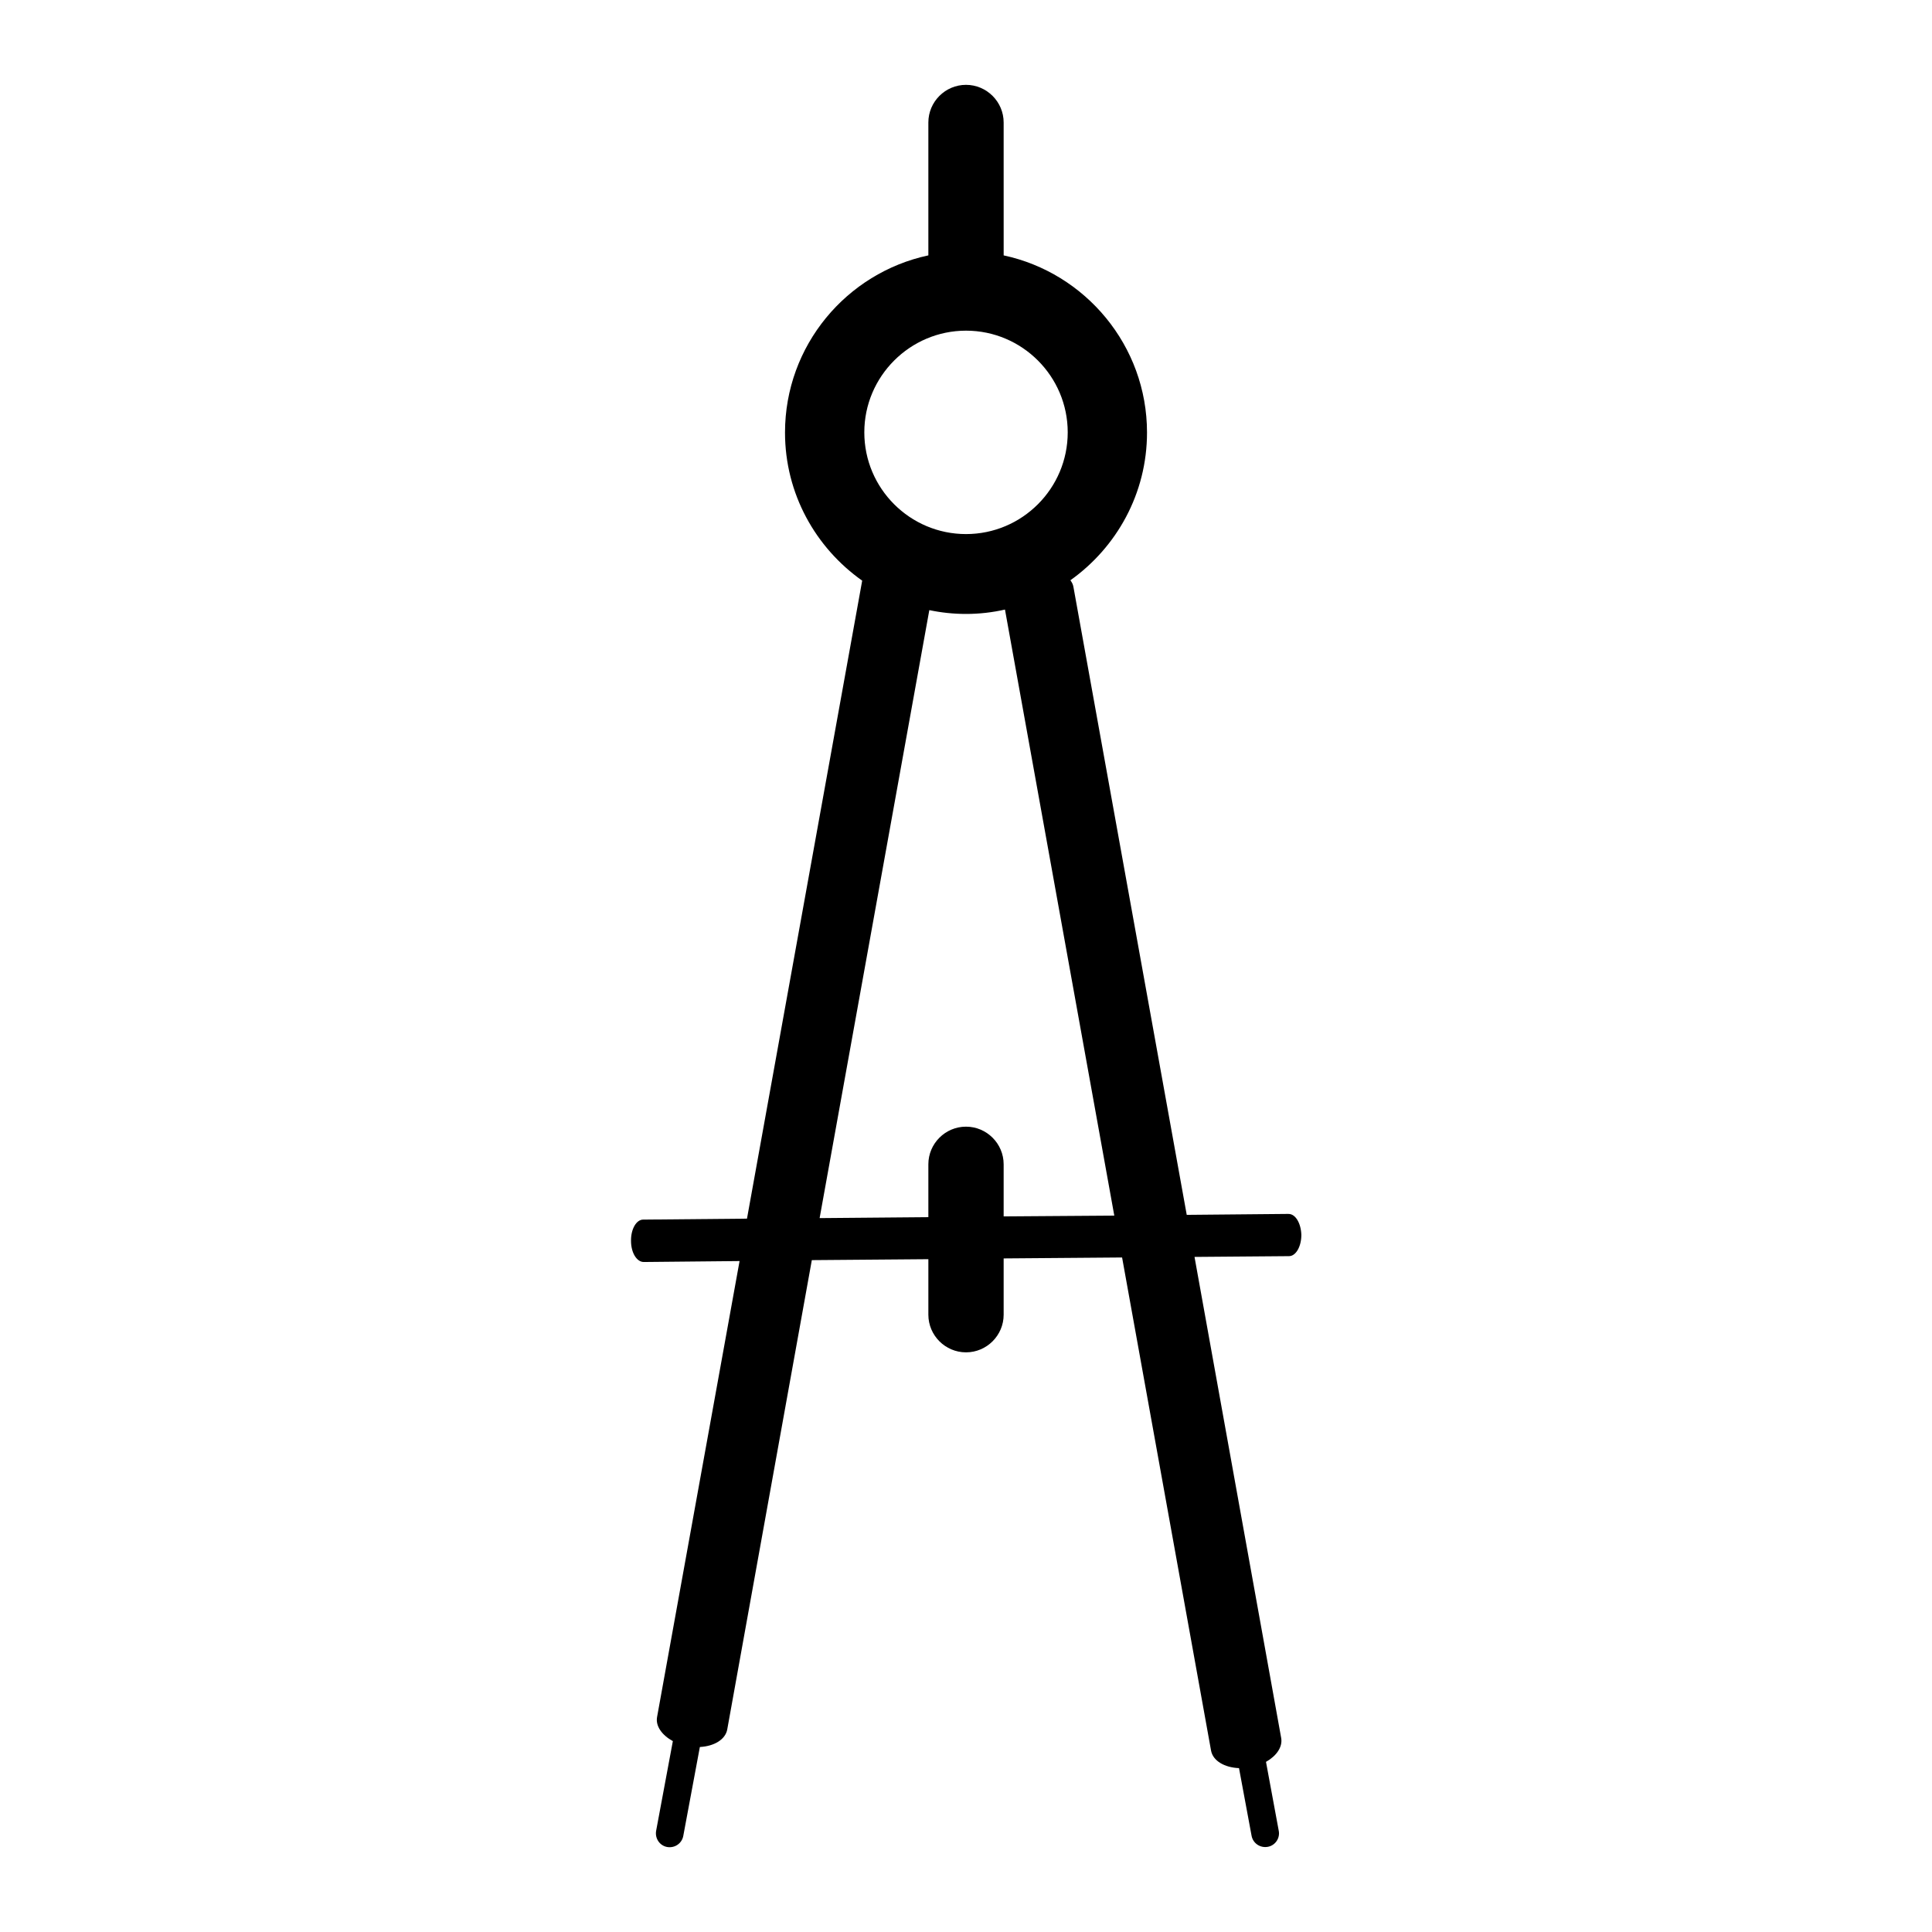
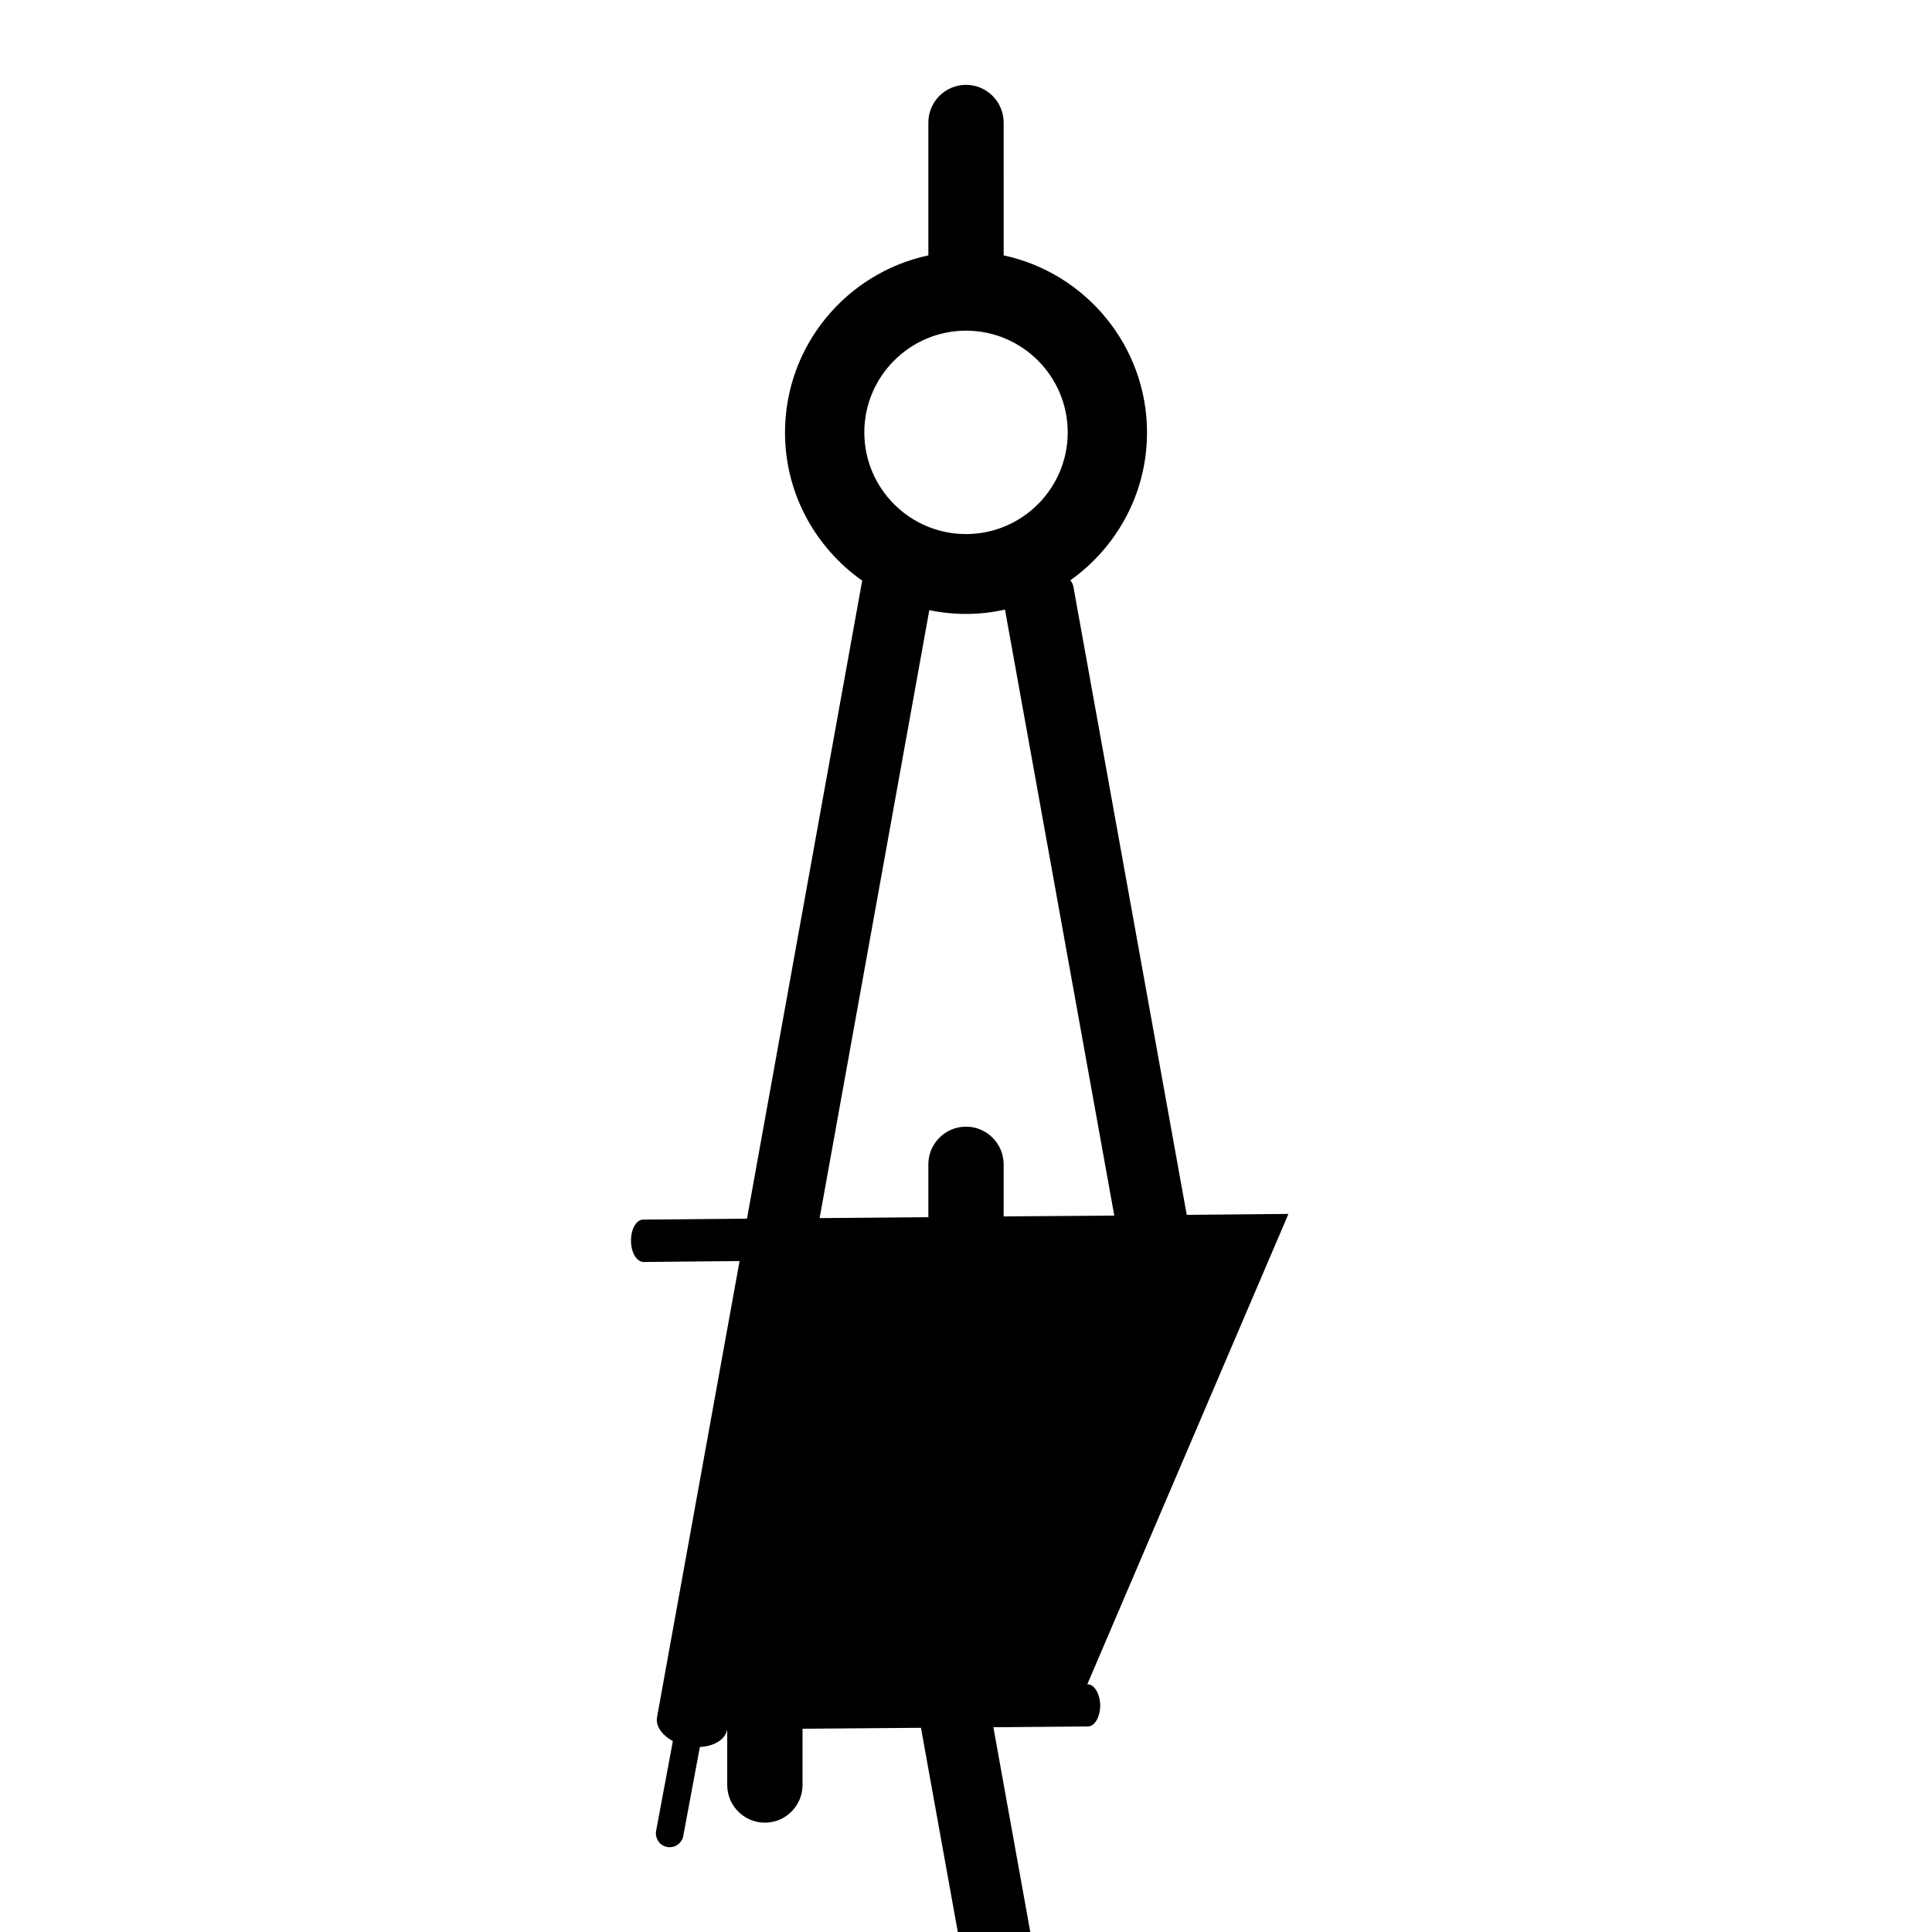
<svg xmlns="http://www.w3.org/2000/svg" fill="#000000" width="800px" height="800px" version="1.1" viewBox="144 144 512 512">
-   <path d="m485.45 465.7-26.953 0.25-30.027-166.41c-0.102-0.656-0.402-1.211-0.805-1.762 12.242-8.715 20.305-22.973 20.305-39.145 0-23.023-16.324-42.32-37.988-46.953l-0.004-35.219c0-5.492-4.484-9.977-9.977-9.977-5.492 0-9.977 4.484-9.977 9.977v35.215c-21.664 4.637-37.988 23.879-37.988 46.953 0 16.223 8.113 30.531 20.453 39.246l-30.531 169.08-27.508 0.25c-1.812 0-3.273 2.519-3.223 5.644 0 3.125 1.512 5.594 3.375 5.594l25.391-0.25-21.859 120.82c-0.453 2.418 1.309 4.836 4.18 6.398l-4.434 23.781c-0.352 2.016 0.957 3.93 2.922 4.281 2.016 0.352 3.93-0.957 4.281-2.973l4.387-23.527c3.777-0.203 6.75-1.965 7.254-4.637l22.418-124.39 30.883-0.25v14.711c0 5.492 4.484 9.977 9.977 9.977 5.492 0 9.977-4.484 9.977-9.977v-14.914l31.387-0.25 23.578 130.69c0.504 2.719 3.578 4.484 7.406 4.637l3.324 17.887c0.352 2.016 2.266 3.324 4.281 2.973 2.016-0.352 3.324-2.316 2.922-4.281l-3.375-18.238c2.769-1.562 4.434-3.93 4.031-6.297l-22.973-127.52 25.039-0.203c1.812 0 3.273-2.519 3.273-5.644-0.098-3.07-1.559-5.59-3.422-5.539zm-85.445-234.07c14.863 0 26.953 12.09 26.953 26.953s-12.09 26.953-26.953 26.953-26.953-12.09-26.953-26.953c-0.004-14.812 12.09-26.953 26.953-26.953zm9.973 234.73v-13.805c0-5.492-4.484-9.977-9.977-9.977-5.492 0-9.977 4.484-9.977 9.977v14.008l-28.816 0.25 29.07-161.12c3.125 0.656 6.398 1.008 9.723 1.008 3.578 0 7.004-0.402 10.328-1.16l28.969 160.61z" />
+   <path d="m485.45 465.7-26.953 0.25-30.027-166.41c-0.102-0.656-0.402-1.211-0.805-1.762 12.242-8.715 20.305-22.973 20.305-39.145 0-23.023-16.324-42.32-37.988-46.953l-0.004-35.219c0-5.492-4.484-9.977-9.977-9.977-5.492 0-9.977 4.484-9.977 9.977v35.215c-21.664 4.637-37.988 23.879-37.988 46.953 0 16.223 8.113 30.531 20.453 39.246l-30.531 169.08-27.508 0.25c-1.812 0-3.273 2.519-3.223 5.644 0 3.125 1.512 5.594 3.375 5.594l25.391-0.25-21.859 120.82c-0.453 2.418 1.309 4.836 4.18 6.398l-4.434 23.781c-0.352 2.016 0.957 3.93 2.922 4.281 2.016 0.352 3.93-0.957 4.281-2.973l4.387-23.527c3.777-0.203 6.75-1.965 7.254-4.637v14.711c0 5.492 4.484 9.977 9.977 9.977 5.492 0 9.977-4.484 9.977-9.977v-14.914l31.387-0.25 23.578 130.69c0.504 2.719 3.578 4.484 7.406 4.637l3.324 17.887c0.352 2.016 2.266 3.324 4.281 2.973 2.016-0.352 3.324-2.316 2.922-4.281l-3.375-18.238c2.769-1.562 4.434-3.93 4.031-6.297l-22.973-127.52 25.039-0.203c1.812 0 3.273-2.519 3.273-5.644-0.098-3.07-1.559-5.59-3.422-5.539zm-85.445-234.07c14.863 0 26.953 12.09 26.953 26.953s-12.09 26.953-26.953 26.953-26.953-12.09-26.953-26.953c-0.004-14.812 12.09-26.953 26.953-26.953zm9.973 234.73v-13.805c0-5.492-4.484-9.977-9.977-9.977-5.492 0-9.977 4.484-9.977 9.977v14.008l-28.816 0.25 29.07-161.12c3.125 0.656 6.398 1.008 9.723 1.008 3.578 0 7.004-0.402 10.328-1.16l28.969 160.61z" />
</svg>